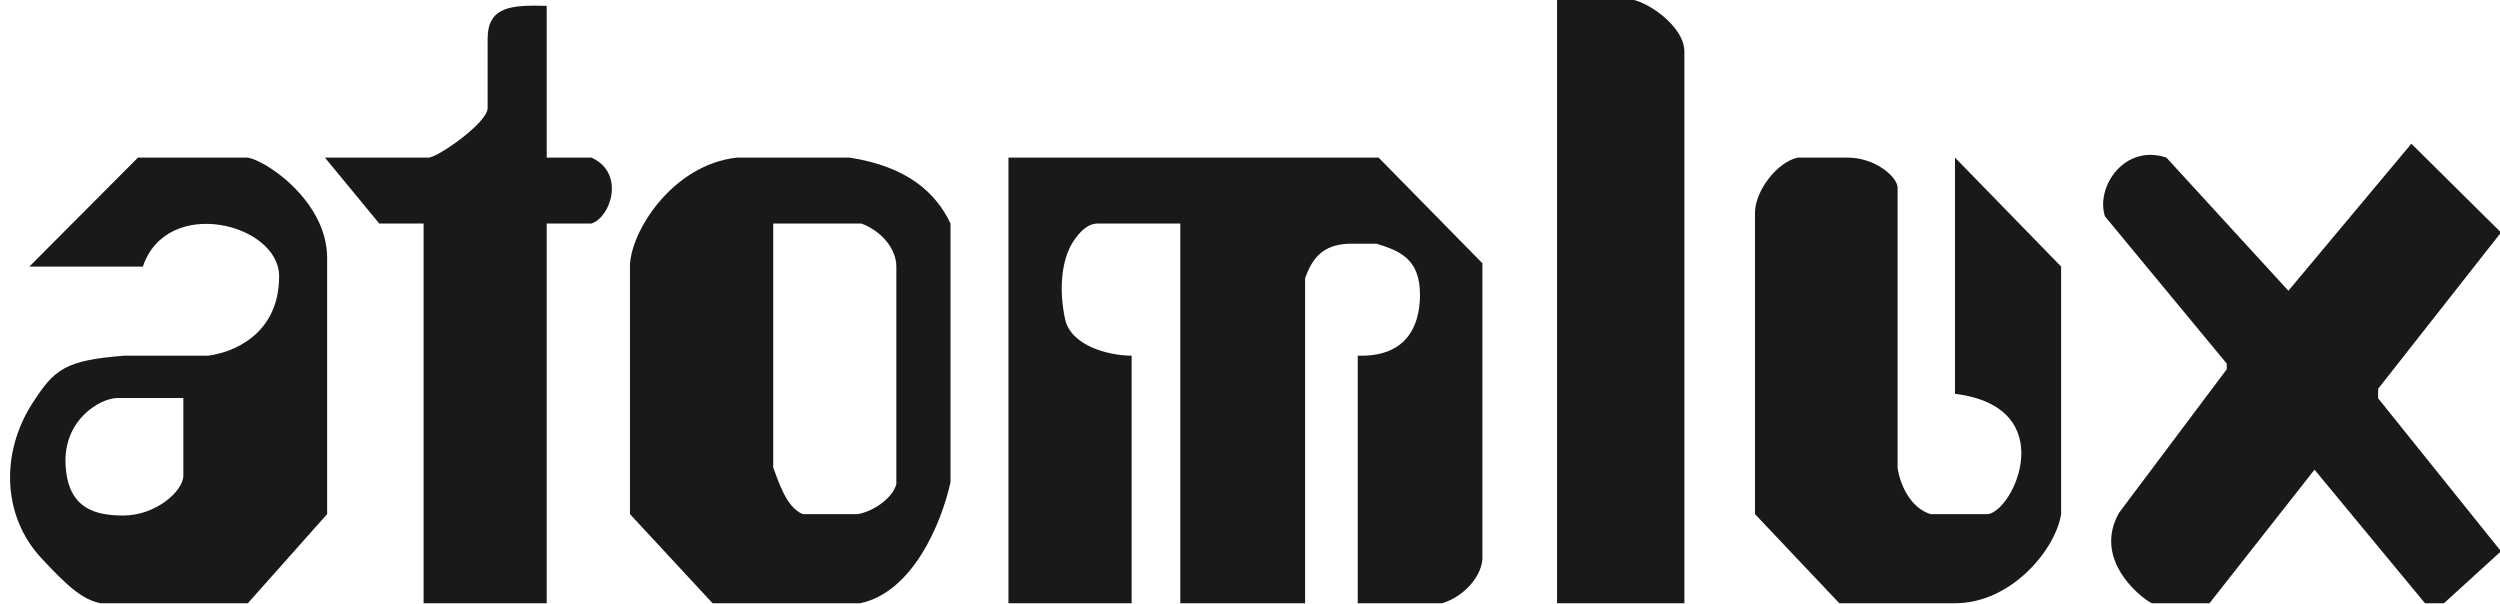
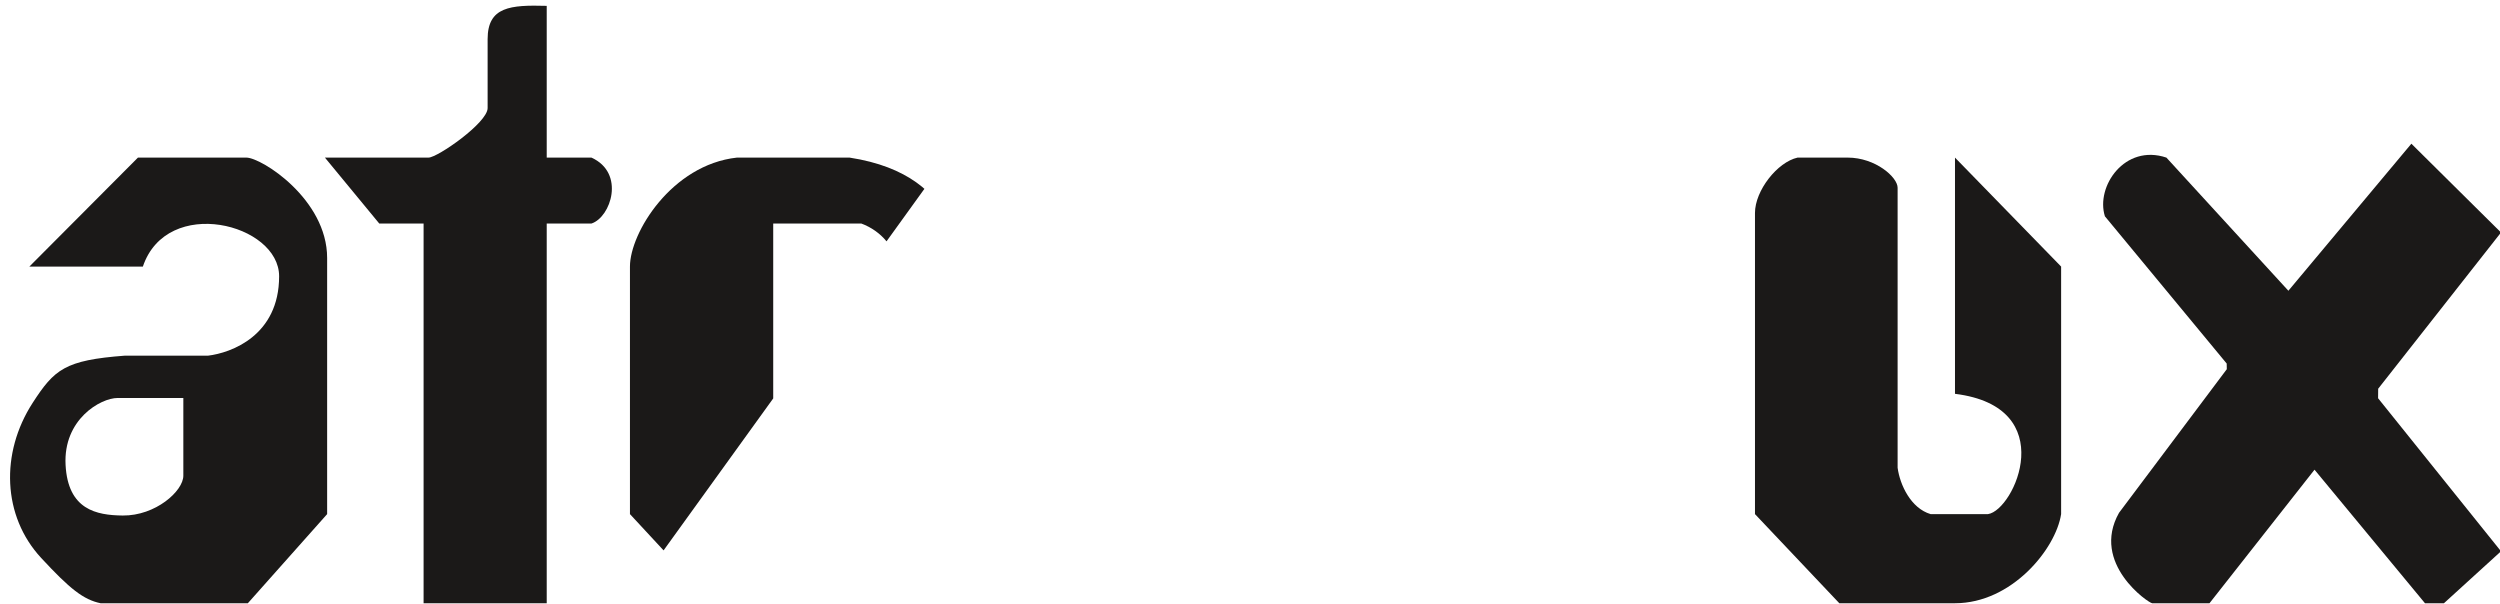
<svg xmlns="http://www.w3.org/2000/svg" width="220.1pt" height="53.2pt" viewBox="0 0 220.1 53.2" version="1.1">
  <defs>
    <clipPath id="clip1">
      <path d="M 0 13 L 29 13 L 29 53.199 L 0 53.199 Z M 0 13 " />
    </clipPath>
    <clipPath id="clip2">
      <path d="M 137 0 L 149 0 L 149 53.199 L 137 53.199 Z M 137 0 " />
    </clipPath>
    <clipPath id="clip3">
      <path d="M 28 0 L 54 0 L 54 53.199 L 28 53.199 Z M 28 0 " />
    </clipPath>
    <clipPath id="clip4">
      <path d="M 185 12 L 220.102 12 L 220.102 53.199 L 185 53.199 Z M 185 12 " />
    </clipPath>
    <clipPath id="clip5">
-       <path d="M 55 13 L 84 13 L 84 53.199 L 55 53.199 Z M 55 13 " />
+       <path d="M 55 13 L 84 13 L 55 53.199 Z M 55 13 " />
    </clipPath>
    <clipPath id="clip6">
-       <path d="M 88 13 L 131 13 L 131 53.199 L 88 53.199 Z M 88 13 " />
-     </clipPath>
+       </clipPath>
    <clipPath id="clip7">
      <path d="M 154 13 L 182 13 L 182 53.199 L 154 53.199 Z M 154 13 " />
    </clipPath>
  </defs>
  <g id="surface1">
    <g clip-path="url(#clip1)" clip-rule="nonzero">
      <path style=" stroke:none;fill-rule:evenodd;fill:rgb(10.594%,9.813%,9.424%);fill-opacity:1;" d="M 3.621 49.117 C 6.16 51.859 7.34 52.789 8.855 53.109 L 21.82 53.109 L 28.801 45.262 L 28.801 22.711 C 28.801 17.543 23.023 13.875 21.688 13.875 L 12.145 13.875 L 2.586 23.469 L 12.578 23.469 C 14.695 17.188 24.578 19.688 24.574 24.328 C 24.57 29.562 20.332 31.07 18.32 31.312 L 10.996 31.312 C 5.703 31.711 4.785 32.52 2.875 35.469 C 0.012 39.895 0.219 45.449 3.621 49.117 Z M 10.352 35.039 C 11.992 35.039 14.633 35.039 16.141 35.039 C 16.141 36.555 16.141 40.348 16.141 41.879 C 16.141 43.23 13.695 45.418 10.801 45.387 C 8.492 45.359 5.98 44.883 5.773 40.93 C 5.559 36.914 8.867 35.039 10.352 35.039 Z M 10.352 35.039 " />
    </g>
    <g clip-path="url(#clip2)" clip-rule="nonzero">
-       <path style=" stroke:none;fill-rule:evenodd;fill:rgb(10.594%,9.813%,9.424%);fill-opacity:1;" d="M 143.375 -0.074 L 137.082 -0.074 L 137.082 53.109 C 139.422 53.109 142.863 53.109 148.293 53.109 L 148.293 4.547 C 148.293 2.195 144.723 -0.074 143.375 -0.074 Z M 143.375 -0.074 " />
-     </g>
+       </g>
    <g clip-path="url(#clip3)" clip-rule="nonzero">
      <path style=" stroke:none;fill-rule:evenodd;fill:rgb(10.594%,9.813%,9.424%);fill-opacity:1;" d="M 37.727 13.875 L 28.605 13.875 L 33.391 19.68 L 37.293 19.68 L 37.293 53.109 L 48.133 53.109 L 48.133 19.68 L 52.07 19.68 C 53.785 19.125 55.07 15.23 52.07 13.875 L 48.133 13.875 L 48.133 0.516 C 44.934 0.426 42.93 0.586 42.93 3.445 L 42.93 9.516 C 42.93 10.809 38.52 13.875 37.727 13.875 Z M 37.727 13.875 " />
    </g>
    <g clip-path="url(#clip4)" clip-rule="nonzero">
      <path style=" stroke:none;fill-rule:evenodd;fill:rgb(10.594%,9.813%,9.424%);fill-opacity:1;" d="M 185.316 19.043 C 184.488 16.422 187.059 12.641 190.73 13.875 L 201.469 25.598 L 212.297 12.652 L 220.188 20.469 L 209.375 34.223 L 209.367 35.062 L 220.188 48.535 L 215.164 53.109 L 213.496 53.109 L 203.77 41.352 L 194.523 53.109 L 189.48 53.109 C 189.18 53.109 184.043 49.609 186.559 45.148 L 196.047 32.504 L 196.039 32.008 Z M 185.316 19.043 " />
    </g>
    <g clip-path="url(#clip5)" clip-rule="nonzero">
      <path style=" stroke:none;fill-rule:evenodd;fill:rgb(10.594%,9.813%,9.424%);fill-opacity:1;" d="M 68.074 19.68 L 75.832 19.68 C 77.594 20.328 78.914 21.898 78.914 23.469 L 78.914 42.621 C 78.586 43.867 76.879 45.035 75.516 45.262 L 70.68 45.262 C 69.199 44.68 68.523 42.301 68.074 41.164 Z M 64.879 13.875 L 74.797 13.875 C 79.902 14.664 82.406 16.98 83.684 19.68 L 83.684 42.441 C 82.895 46.074 80.34 52.156 75.723 53.109 L 62.734 53.109 L 55.461 45.262 L 55.461 23.469 C 55.461 20.5 59.133 14.508 64.879 13.875 Z M 64.879 13.875 " />
    </g>
    <g clip-path="url(#clip6)" clip-rule="nonzero">
      <path style=" stroke:none;fill-rule:evenodd;fill:rgb(10.594%,9.813%,9.424%);fill-opacity:1;" d="M 88.785 13.875 L 121.371 13.875 L 130.512 23.18 L 130.512 49.242 C 130.363 50.914 128.762 52.566 126.969 53.109 L 119.535 53.109 L 119.535 31.312 C 123.727 31.449 125.008 28.82 125.016 25.977 C 125.027 22.762 123.199 22.082 121.199 21.457 L 118.73 21.457 C 116.461 21.559 115.566 22.688 114.902 24.473 L 114.902 53.109 L 103.914 53.109 L 103.914 19.68 L 96.648 19.68 C 95.758 19.68 95.062 20.402 94.504 21.238 C 93.453 22.824 93.207 25.461 93.766 28.082 C 94.27 30.449 97.609 31.312 99.629 31.312 L 99.629 53.109 L 88.785 53.109 Z M 88.785 13.875 " />
    </g>
    <g clip-path="url(#clip7)" clip-rule="nonzero">
      <path style=" stroke:none;fill-rule:evenodd;fill:rgb(10.594%,9.813%,9.424%);fill-opacity:1;" d="M 158.258 13.875 L 162.664 13.875 C 165.125 13.875 167.066 15.605 167.066 16.527 L 167.066 41.18 C 167.27 42.695 168.234 44.746 169.969 45.262 L 175.027 45.262 C 177.352 44.91 181.461 35.828 172.117 34.672 L 172.117 13.875 L 181.461 23.469 L 181.461 45.262 C 180.988 48.34 177.109 53.109 172.117 53.109 L 161.934 53.109 L 154.508 45.262 L 154.508 18.75 C 154.508 16.781 156.473 14.277 158.258 13.875 Z M 158.258 13.875 " />
    </g>
  </g>
</svg>